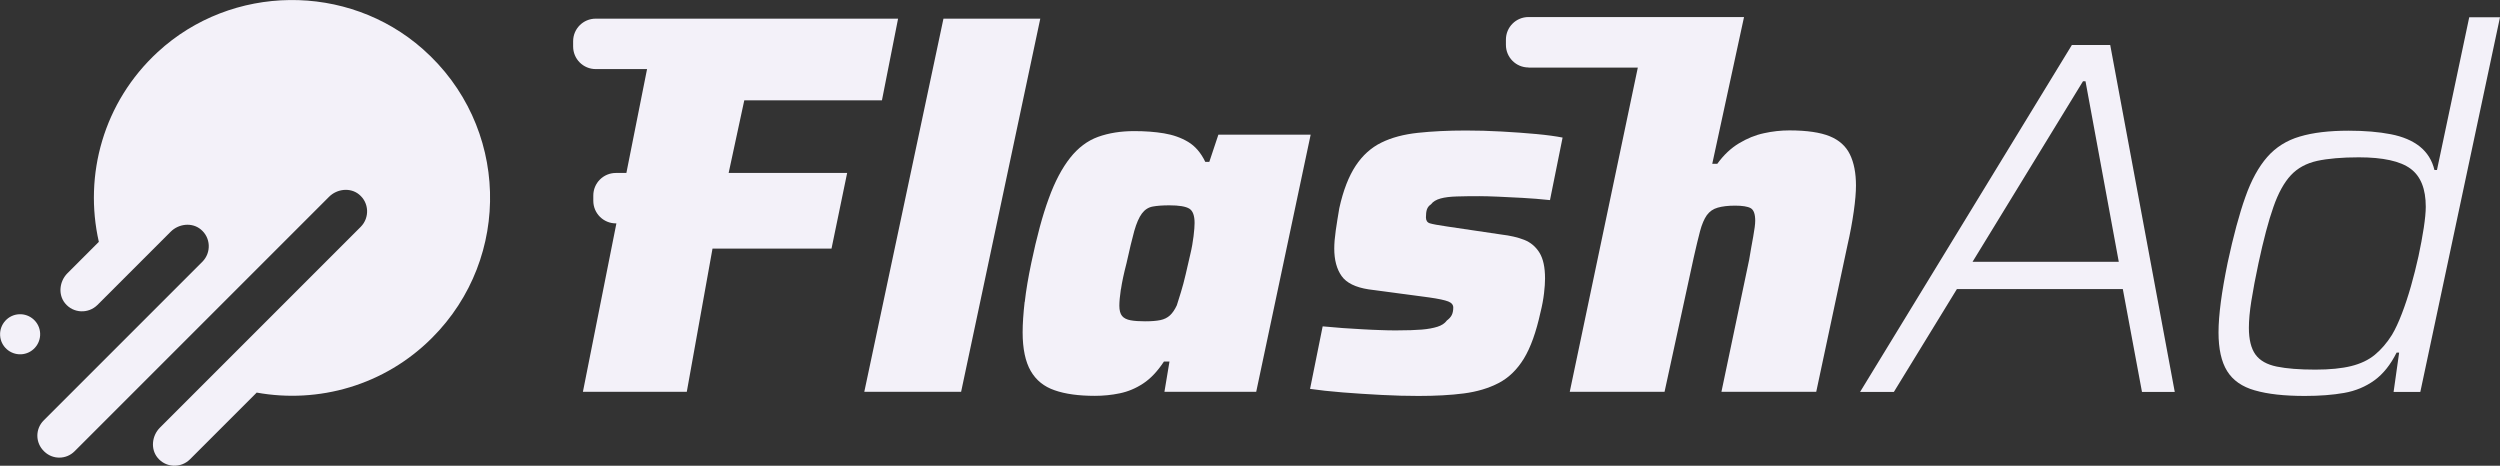
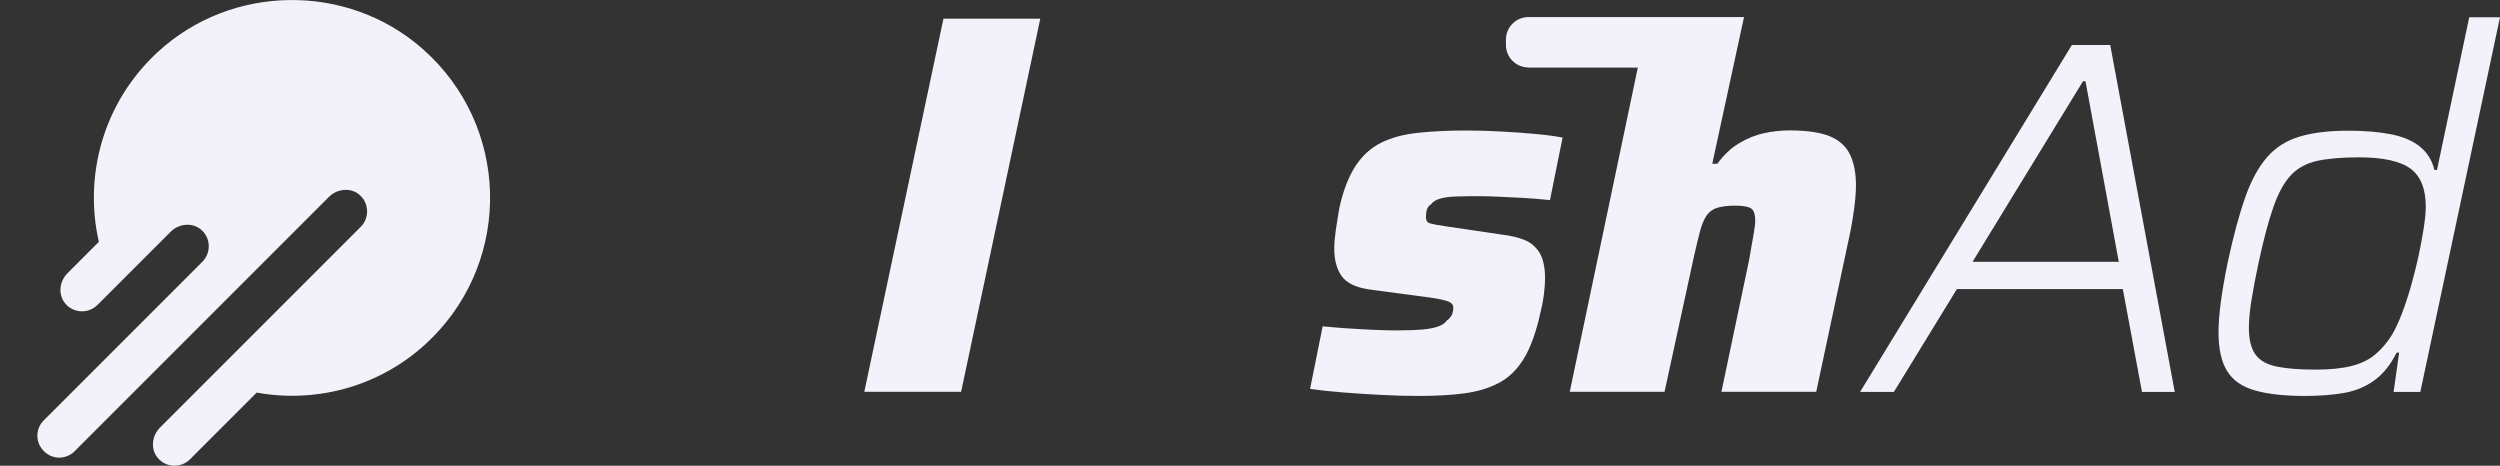
<svg xmlns="http://www.w3.org/2000/svg" id="Calque_2" data-name="Calque 2" viewBox="0 0 247.89 46.18">
  <rect x="0" y="0" width="247.89" height="46.18" fill="#333333" stroke="none" />
  <defs>
    <style>
      .cls-1 {
        fill: #f3f1f9;
        stroke-width: 0px;
      }
    </style>
  </defs>
  <g id="Layer_5" data-name="Layer 5">
    <g>
      <polygon class="cls-1" points="95.3 38.85 103.15 1.85 93.55 1.85 85.7 38.85 95.3 38.85" />
-       <path class="cls-1" d="M101.6,29.93c-.13,1.15-.2,2.16-.2,3.02,0,1.63.27,2.91.8,3.83.53.92,1.32,1.56,2.38,1.92,1.05.37,2.38.55,3.98.55.83,0,1.66-.08,2.47-.25.82-.17,1.59-.49,2.33-.98.73-.48,1.42-1.21,2.05-2.17h.55l-.5,3h9.1l5.4-25.5h-9.15l-.9,2.7h-.4c-.43-.9-1-1.56-1.7-1.98-.7-.42-1.5-.7-2.4-.85-.9-.15-1.88-.22-2.95-.22-1.33,0-2.52.19-3.58.57-1.05.38-1.98,1.08-2.77,2.08s-1.51,2.34-2.12,4.03c-.62,1.68-1.19,3.81-1.73,6.38-.3,1.43-.52,2.72-.65,3.88ZM111.15,28.68c.1-.68.28-1.54.55-2.58.3-1.37.56-2.43.77-3.2.22-.77.47-1.34.75-1.72.28-.38.64-.62,1.08-.7.43-.08.98-.12,1.65-.12.97,0,1.62.11,1.98.33.35.22.52.69.52,1.42,0,.3-.03.73-.1,1.3-.07.57-.17,1.17-.33,1.83-.15.65-.3,1.3-.45,1.95-.15.65-.31,1.25-.48,1.8-.17.55-.3.97-.4,1.28-.2.43-.43.77-.68,1s-.57.39-.95.47c-.38.08-.89.12-1.52.12-.57,0-1.04-.03-1.43-.1-.38-.07-.67-.21-.85-.43-.18-.22-.27-.56-.27-1.02,0-.4.05-.94.15-1.62Z" />
      <path class="cls-1" d="M143.45,31.8c-.2.27-.51.47-.92.6-.42.13-.93.23-1.55.28-.62.05-1.44.08-2.48.08-.5,0-1.03,0-1.6-.03-.57-.02-1.17-.04-1.8-.08-.63-.03-1.28-.08-1.95-.12-.67-.05-1.33-.11-2-.17l-1.25,6.2c.9.13,1.98.25,3.23.35,1.25.1,2.53.18,3.85.25,1.32.07,2.54.1,3.67.1,1.7,0,3.2-.08,4.5-.25,1.3-.17,2.45-.51,3.45-1.03,1-.52,1.83-1.33,2.5-2.42.67-1.1,1.22-2.63,1.65-4.6.17-.67.28-1.29.35-1.88.07-.58.1-1.07.1-1.47,0-1.1-.18-1.95-.55-2.55-.37-.6-.88-1.03-1.52-1.28s-1.39-.42-2.23-.52l-5.4-.8c-.9-.13-1.48-.24-1.73-.32s-.38-.28-.38-.58c0-.33.03-.6.1-.8.07-.2.2-.37.4-.5.2-.27.52-.46.95-.58.43-.12.97-.18,1.6-.2.63-.02,1.38-.03,2.25-.03.5,0,1.12.02,1.85.05.73.03,1.54.07,2.43.12.88.05,1.79.12,2.72.22l1.25-6.2c-.67-.13-1.53-.25-2.6-.35-1.07-.1-2.22-.18-3.45-.25-1.23-.07-2.42-.1-3.55-.1-1.77,0-3.35.08-4.75.23-1.4.15-2.61.47-3.62.97-1.02.5-1.87,1.27-2.55,2.3-.68,1.03-1.23,2.43-1.62,4.2-.13.77-.25,1.5-.35,2.2-.1.7-.15,1.3-.15,1.8,0,1.13.24,2.04.73,2.73.48.68,1.38,1.12,2.67,1.32l6,.8c.93.13,1.57.27,1.9.4.33.13.5.33.5.6,0,.3-.05.55-.15.75s-.27.38-.5.55Z" />
-       <path class="cls-1" d="M2.09,35.13c1.1-.05,1.94-.99,1.89-2.08-.05-1.1-.99-1.94-2.08-1.89-1.1.05-1.94.99-1.89,2.08.05,1.1.99,1.94,2.08,1.89Z" />
      <path class="cls-1" d="M25.47,38.93c6.11,1.1,12.65-.7,17.37-5.43,7.97-7.97,7.66-21.07-.92-28.64-7.47-6.59-18.95-6.46-26.28.3-5.4,4.98-7.34,12.21-5.84,18.82l-3.11,3.11c-.8.8-.95,2.11-.24,2.98.82,1.01,2.31,1.06,3.21.17l1.76-1.76,5.5-5.5c.8-.8,2.11-.95,2.98-.24,1.01.82,1.06,2.31.17,3.21l-15.74,15.74c-.85.85-.83,2.22.03,3.05.01.01.03.03.04.04.84.81,2.17.79,2.99-.03l25.23-25.23c.8-.8,2.11-.95,2.98-.24,1.01.82,1.06,2.31.17,3.21l-5.3,5.3-9.69,9.69-4.92,4.92c-.8.8-.95,2.11-.24,2.98.82,1.01,2.31,1.06,3.21.17l6.62-6.62Z" />
      <path class="cls-1" d="M151.57,6.7h10.83l-6.75,32.15h9.4l2.9-13.35c.23-1.03.44-1.89.62-2.58.18-.68.41-1.21.67-1.58.27-.37.62-.62,1.08-.75.45-.13,1.02-.2,1.72-.2s1.25.08,1.55.25c.3.17.45.58.45,1.25,0,.33-.07.86-.2,1.58-.13.72-.27,1.47-.4,2.28l-2.75,13.1h9.4l3.1-14.55c.27-1.17.47-2.28.62-3.33.15-1.05.22-1.91.22-2.58,0-1.23-.2-2.26-.6-3.08-.4-.82-1.07-1.42-2-1.8-.93-.38-2.27-.58-4-.58-.83,0-1.68.09-2.53.28-.85.18-1.67.52-2.47,1-.8.48-1.52,1.16-2.15,2.03h-.5l3.15-14.55h-5.83s-.02,0-.02,0h-15.52c-1.24,0-2.24,1-2.24,2.24v.52c0,1.24,1,2.24,2.24,2.24Z" />
-       <path class="cls-1" d="M59.07,6.85h5.09l-2.05,10.3h-1.04c-1.24,0-2.24,1-2.24,2.24v.52c0,1.24,1,2.24,2.24,2.24h.05l-3.32,16.7h10.3l2.55-14.2h11.8l1.55-7.5h-7.38s-.02,0-.03,0h-4.34l1.55-7.2h13.65l1.6-8.1h-29.98c-1.24,0-2.24,1-2.24,2.24v.52c0,1.24,1,2.24,2.24,2.24Z" />
      <path class="cls-1" d="M194.04,28.66h16.45l1.9,10.2h3.25l-6.4-34.4h-3.8l-21,34.4h3.35l6.25-10.2ZM206.54,8.06h.25l3.3,17.9h-14.5l10.95-17.9Z" />
      <path class="cls-1" d="M223.59,38.71c1.27.37,2.92.55,4.95.55,1.47,0,2.77-.1,3.9-.3,1.13-.2,2.13-.62,3-1.25.87-.63,1.6-1.55,2.2-2.75h.25l-.55,3.9h2.65l7.9-37.15h-3.05l-3.2,15.15h-.25c-.23-.97-.72-1.74-1.45-2.33-.73-.58-1.69-.99-2.88-1.22-1.18-.23-2.58-.35-4.17-.35-1.93,0-3.55.19-4.85.58-1.3.38-2.38,1.06-3.23,2.03s-1.58,2.29-2.17,3.97c-.6,1.68-1.18,3.84-1.75,6.48-.3,1.47-.53,2.77-.68,3.92-.15,1.15-.23,2.16-.23,3.02,0,1.63.28,2.91.85,3.83.57.92,1.48,1.56,2.75,1.92ZM223.24,29.81c.17-1.07.4-2.3.7-3.7.5-2.33.99-4.19,1.48-5.58.48-1.38,1.06-2.43,1.73-3.15.67-.72,1.54-1.19,2.62-1.43,1.08-.23,2.46-.35,4.12-.35,2.4,0,4.11.38,5.12,1.12,1.02.75,1.52,2.01,1.52,3.78,0,.53-.07,1.23-.2,2.1-.13.87-.31,1.8-.52,2.8-.22,1-.47,1.99-.75,2.98-.28.98-.58,1.89-.9,2.72-.32.83-.64,1.53-.98,2.1-.5.8-1.07,1.46-1.7,1.98-.63.52-1.42.89-2.35,1.12-.93.23-2.12.35-3.55.35-1.57,0-2.84-.1-3.82-.3-.98-.2-1.69-.6-2.12-1.2-.43-.6-.65-1.48-.65-2.65,0-.73.08-1.63.25-2.7Z" />
    </g>
  </g>
</svg>